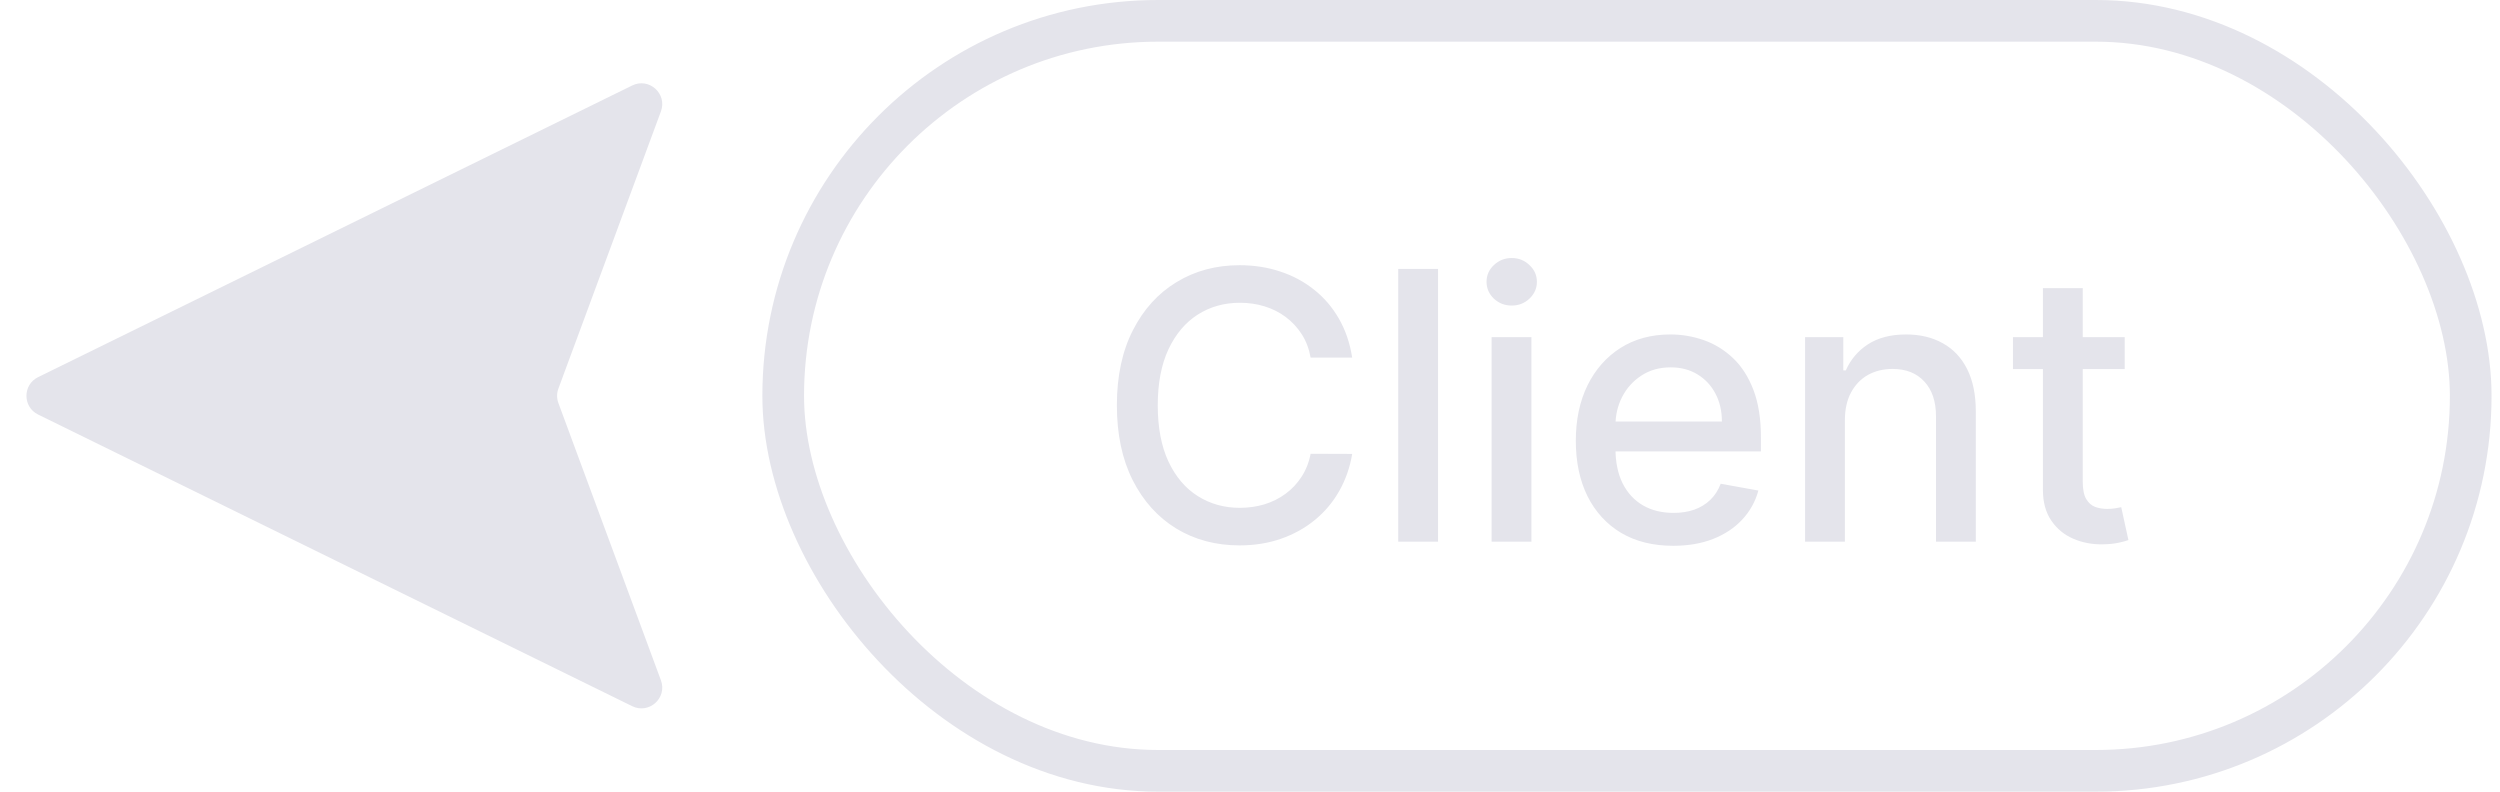
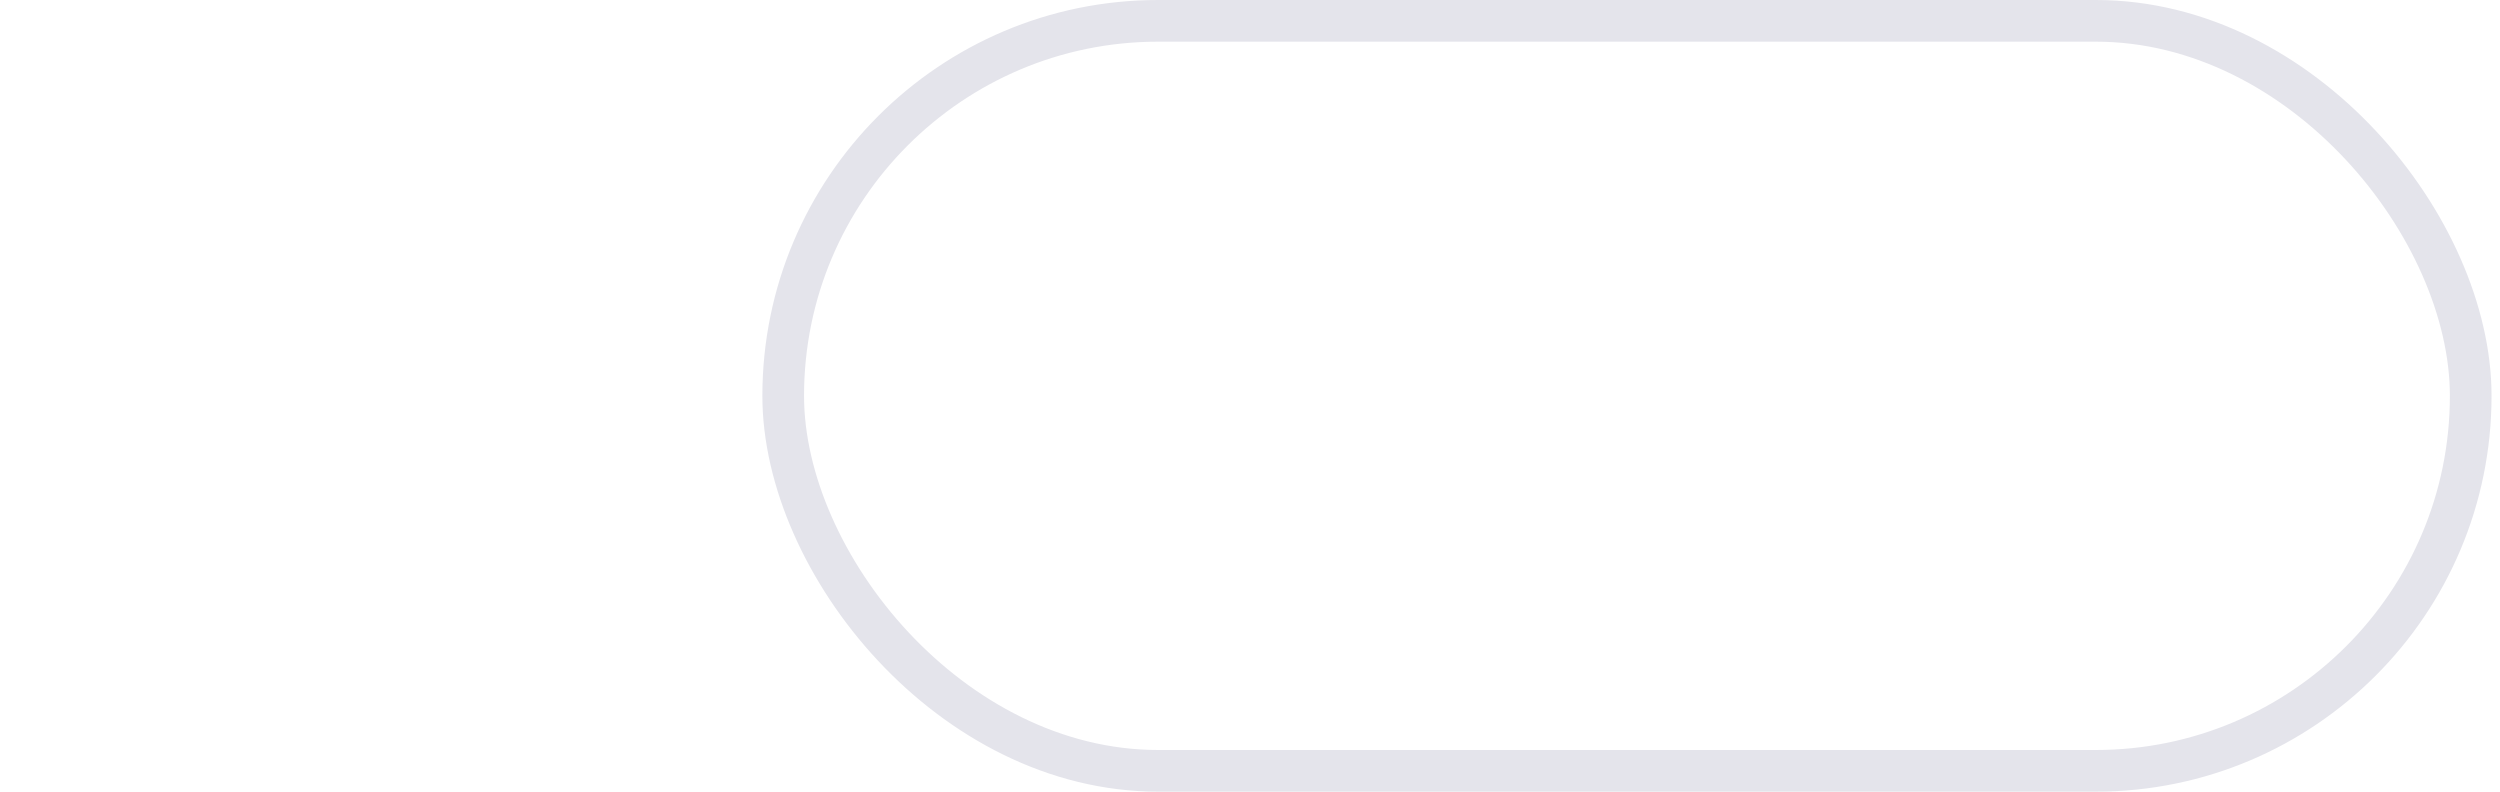
<svg xmlns="http://www.w3.org/2000/svg" width="120" height="38" viewBox="0 0 120 38" fill="none">
-   <path d="M1.829 19.898C1.083 19.532 1.083 18.468 1.829 18.102L30.346 4.103C31.157 3.705 32.038 4.501 31.724 5.348L26.803 18.653C26.72 18.877 26.72 19.123 26.803 19.347L31.724 32.653C32.038 33.499 31.157 34.295 30.346 33.897L1.829 19.898Z" fill="#E4E4EB" />
  <rect x="37.594" y="1" width="81" height="36" rx="18" stroke="#E4E4EB" stroke-width="2" />
-   <path d="M64.905 17.166H62.91C62.834 16.74 62.691 16.365 62.482 16.041C62.273 15.717 62.018 15.443 61.715 15.217C61.413 14.991 61.074 14.82 60.699 14.705C60.328 14.59 59.934 14.533 59.516 14.533C58.762 14.533 58.087 14.722 57.49 15.102C56.898 15.481 56.429 16.037 56.084 16.77C55.743 17.503 55.572 18.398 55.572 19.454C55.572 20.52 55.743 21.419 56.084 22.152C56.429 22.885 56.9 23.439 57.496 23.814C58.093 24.189 58.764 24.376 59.51 24.376C59.923 24.376 60.315 24.321 60.686 24.21C61.061 24.095 61.4 23.927 61.702 23.705C62.005 23.484 62.261 23.213 62.469 22.893C62.682 22.57 62.83 22.199 62.91 21.781L64.905 21.788C64.798 22.431 64.592 23.023 64.285 23.565C63.982 24.102 63.592 24.566 63.115 24.958C62.642 25.346 62.101 25.646 61.492 25.859C60.882 26.072 60.217 26.179 59.497 26.179C58.364 26.179 57.354 25.91 56.467 25.374C55.581 24.832 54.882 24.059 54.371 23.053C53.864 22.048 53.61 20.848 53.61 19.454C53.61 18.057 53.866 16.857 54.377 15.856C54.889 14.85 55.587 14.079 56.474 13.542C57.36 13.001 58.368 12.73 59.497 12.73C60.192 12.73 60.84 12.83 61.44 13.03C62.045 13.227 62.589 13.516 63.07 13.9C63.552 14.279 63.95 14.744 64.266 15.293C64.581 15.839 64.794 16.463 64.905 17.166ZM69.026 12.909V26H67.115V12.909H69.026ZM71.597 26V16.182H73.508V26H71.597ZM72.562 14.667C72.23 14.667 71.945 14.556 71.706 14.335C71.472 14.109 71.354 13.84 71.354 13.529C71.354 13.214 71.472 12.945 71.706 12.724C71.945 12.498 72.23 12.385 72.562 12.385C72.895 12.385 73.178 12.498 73.413 12.724C73.651 12.945 73.771 13.214 73.771 13.529C73.771 13.84 73.651 14.109 73.413 14.335C73.178 14.556 72.895 14.667 72.562 14.667ZM80.311 26.198C79.344 26.198 78.511 25.991 77.812 25.578C77.117 25.16 76.58 24.575 76.201 23.82C75.826 23.062 75.639 22.173 75.639 21.155C75.639 20.149 75.826 19.263 76.201 18.496C76.58 17.729 77.109 17.13 77.786 16.7C78.468 16.269 79.265 16.054 80.177 16.054C80.731 16.054 81.268 16.146 81.788 16.329C82.308 16.512 82.774 16.8 83.188 17.192C83.601 17.584 83.927 18.093 84.166 18.72C84.404 19.342 84.524 20.098 84.524 20.989V21.666H76.719V20.234H82.651C82.651 19.732 82.549 19.286 82.344 18.898C82.139 18.506 81.852 18.197 81.481 17.972C81.115 17.746 80.684 17.633 80.19 17.633C79.653 17.633 79.184 17.765 78.784 18.029C78.387 18.289 78.08 18.63 77.863 19.052C77.65 19.47 77.543 19.923 77.543 20.413V21.532C77.543 22.188 77.659 22.746 77.889 23.207C78.123 23.667 78.449 24.018 78.867 24.261C79.284 24.5 79.772 24.619 80.33 24.619C80.693 24.619 81.023 24.568 81.321 24.466C81.62 24.359 81.877 24.202 82.095 23.993C82.312 23.784 82.478 23.526 82.593 23.22L84.402 23.546C84.257 24.078 83.997 24.545 83.622 24.945C83.252 25.342 82.785 25.651 82.222 25.872C81.664 26.09 81.027 26.198 80.311 26.198ZM88.555 20.171V26H86.644V16.182H88.479V17.78H88.6C88.826 17.26 89.18 16.842 89.661 16.527C90.147 16.212 90.758 16.054 91.496 16.054C92.165 16.054 92.751 16.195 93.254 16.476C93.756 16.753 94.146 17.166 94.423 17.716C94.7 18.266 94.839 18.945 94.839 19.755V26H92.928V19.985C92.928 19.273 92.742 18.717 92.371 18.317C92.001 17.912 91.492 17.709 90.844 17.709C90.401 17.709 90.006 17.805 89.661 17.997C89.32 18.189 89.05 18.47 88.849 18.841C88.653 19.207 88.555 19.651 88.555 20.171ZM101.985 16.182V17.716H96.622V16.182H101.985ZM98.06 13.829H99.972V23.117C99.972 23.488 100.027 23.767 100.138 23.954C100.249 24.138 100.391 24.264 100.566 24.332C100.745 24.396 100.939 24.428 101.148 24.428C101.301 24.428 101.435 24.417 101.55 24.396C101.665 24.374 101.755 24.357 101.819 24.345L102.164 25.923C102.053 25.966 101.896 26.009 101.691 26.051C101.487 26.098 101.231 26.124 100.924 26.128C100.421 26.136 99.952 26.047 99.518 25.859C99.083 25.672 98.731 25.382 98.463 24.99C98.195 24.598 98.06 24.106 98.06 23.514V13.829Z" fill="#E4E4EB" />
</svg>